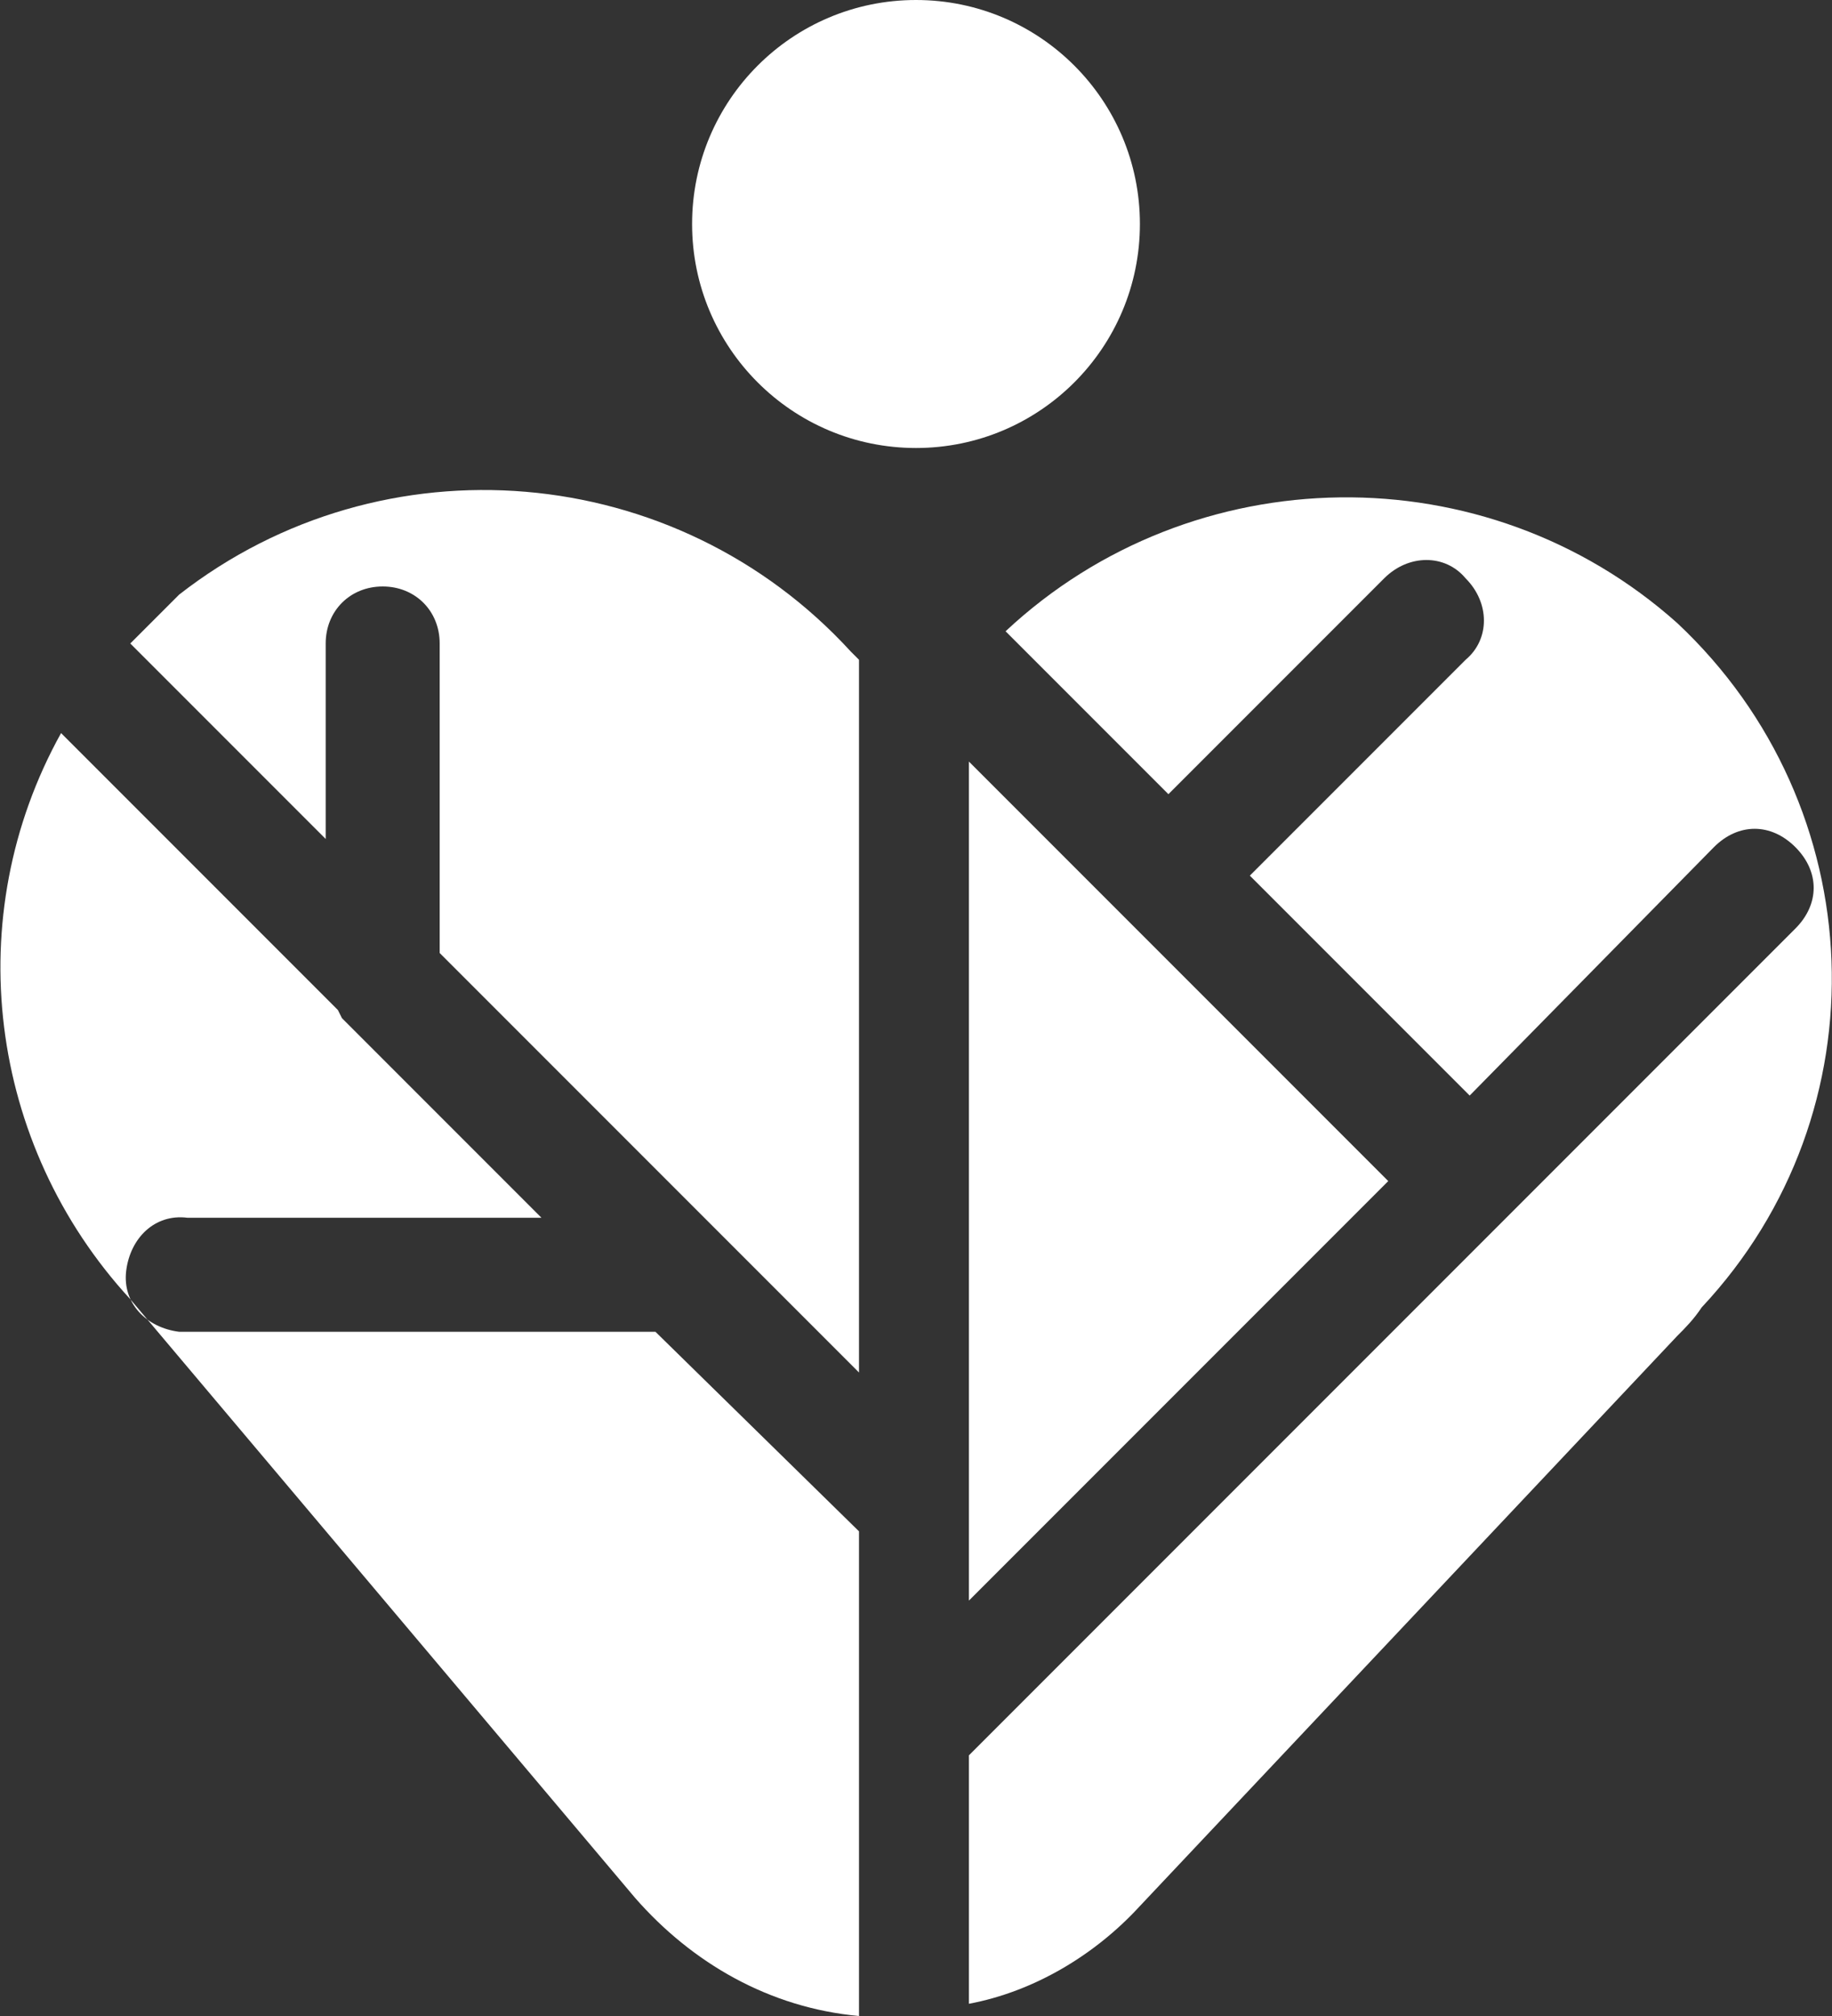
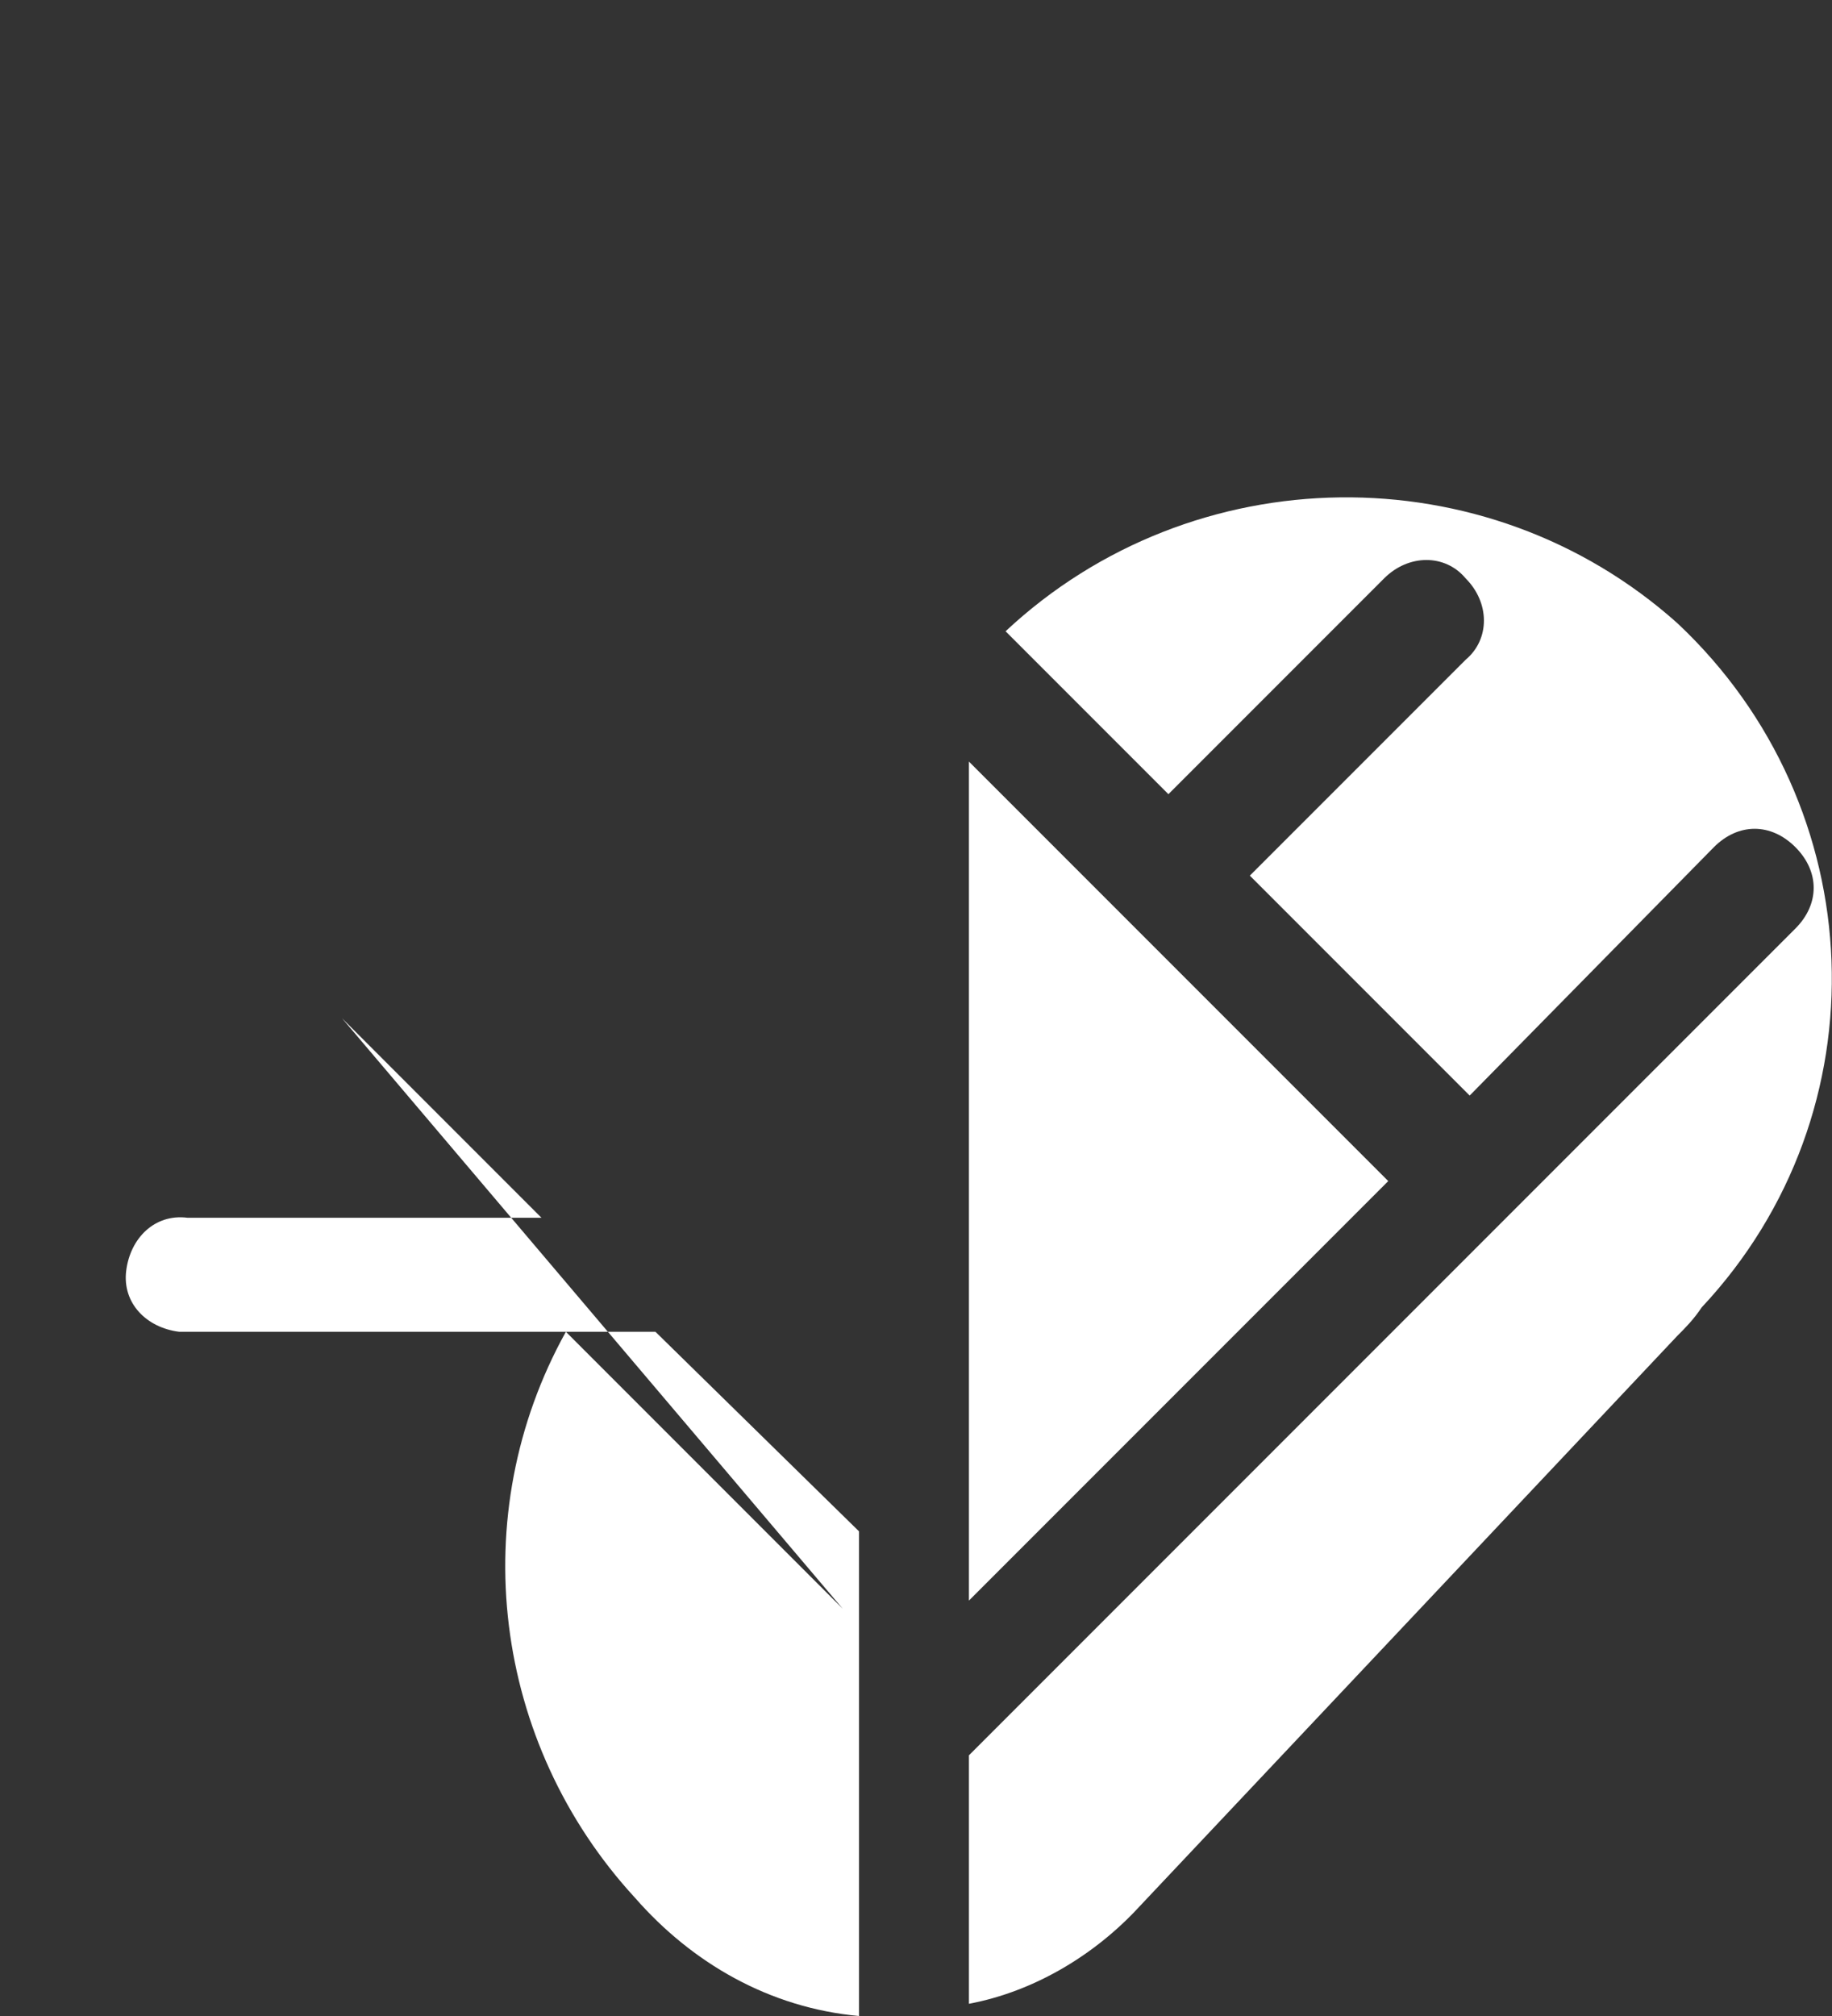
<svg xmlns="http://www.w3.org/2000/svg" version="1.1" id="Calque_1" x="0px" y="0px" viewBox="0 0 45 49.5" style="enable-background:new 0 0 45 49.5;" xml:space="preserve">
  <rect x="0" y="0" width="45" height="49.5" fill="#333333" stroke="none" />
  <style type="text/css">
	.st0{fill:#FFFFFF;}
</style>
-   <circle class="st0" cx="22.5" cy="5.5" r="5.5" />
-   <path class="st0" d="M21.1,37.6v11.9c-2.2-0.2-4.1-1.3-5.5-2.9L3.2,31.9c-3.5-3.8-4.2-9.4-1.7-13.9l6.8,6.8L8.4,25l4.9,4.9H4.6  c-0.8-0.1-1.4,0.5-1.5,1.3c-0.1,0.8,0.5,1.4,1.3,1.5c0.1,0,0.2,0,0.2,0h11.5L21.1,37.6z" />
-   <path class="st0" d="M21.1,16.2v17.5l-3.3-3.3l-0.1-0.1l-6.9-6.9v-7.6c0-0.8-0.6-1.4-1.4-1.4c-0.8,0-1.4,0.6-1.4,1.4v4.8l-4.8-4.8  c0.4-0.4,0.8-0.8,1.2-1.2c5-3.9,12.2-3.3,16.5,1.4L21.1,16.2z" />
+   <path class="st0" d="M21.1,37.6v11.9c-2.2-0.2-4.1-1.3-5.5-2.9c-3.5-3.8-4.2-9.4-1.7-13.9l6.8,6.8L8.4,25l4.9,4.9H4.6  c-0.8-0.1-1.4,0.5-1.5,1.3c-0.1,0.8,0.5,1.4,1.3,1.5c0.1,0,0.2,0,0.2,0h11.5L21.1,37.6z" />
  <path class="st0" d="M34.1,29L23.8,39.3V18.7l3.8,3.8l0,0l0,0L34.1,29z" />
  <path class="st0" d="M41.2,32.8L28,46.8c-1.1,1.2-2.6,2.1-4.2,2.4v-6.1l20.3-20.3c0.6-0.6,0.6-1.4,0-2s-1.4-0.6-2,0l-6,6.1l-5.4-5.4  l5.3-5.3c0.6-0.5,0.6-1.4,0-2c0,0,0,0,0,0c-0.5-0.6-1.4-0.6-2,0c0,0,0,0,0,0l-5.3,5.3l-4-4c4.6-4.3,11.8-4.4,16.5-0.2  c4.8,4.5,5.1,12,0.6,16.8C41.6,32.4,41.4,32.6,41.2,32.8z" />
</svg>